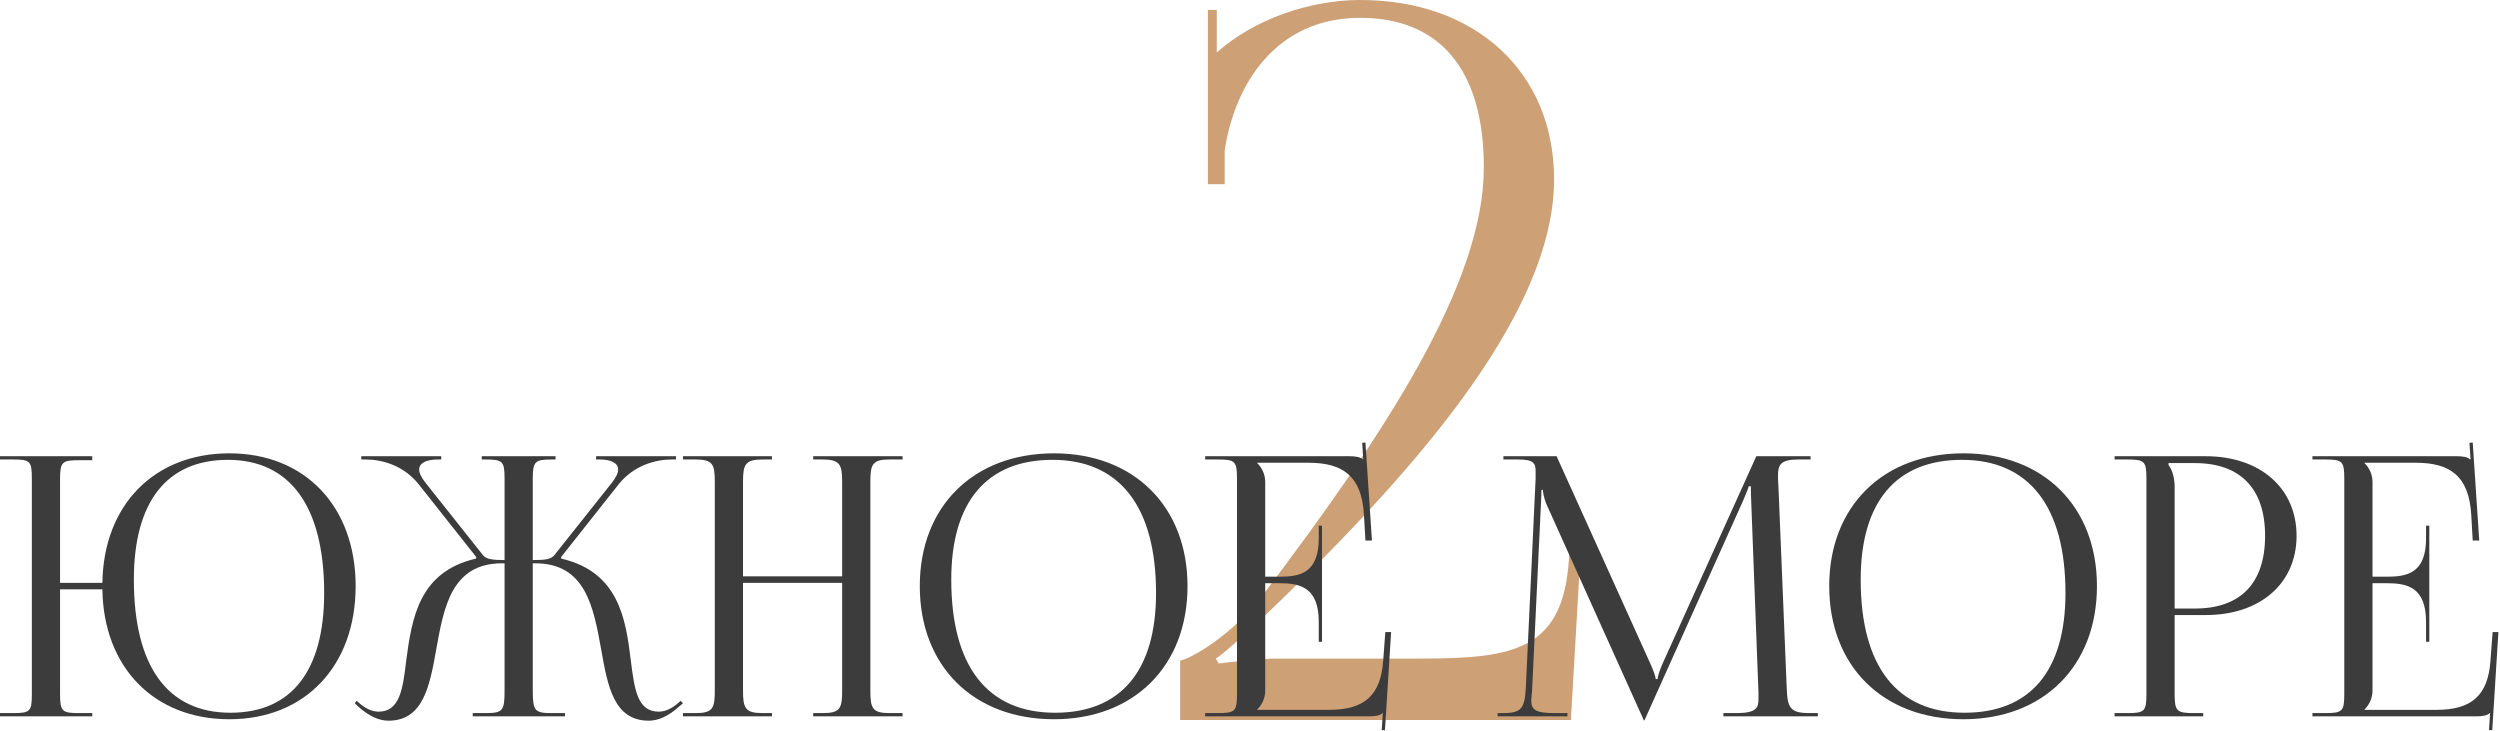
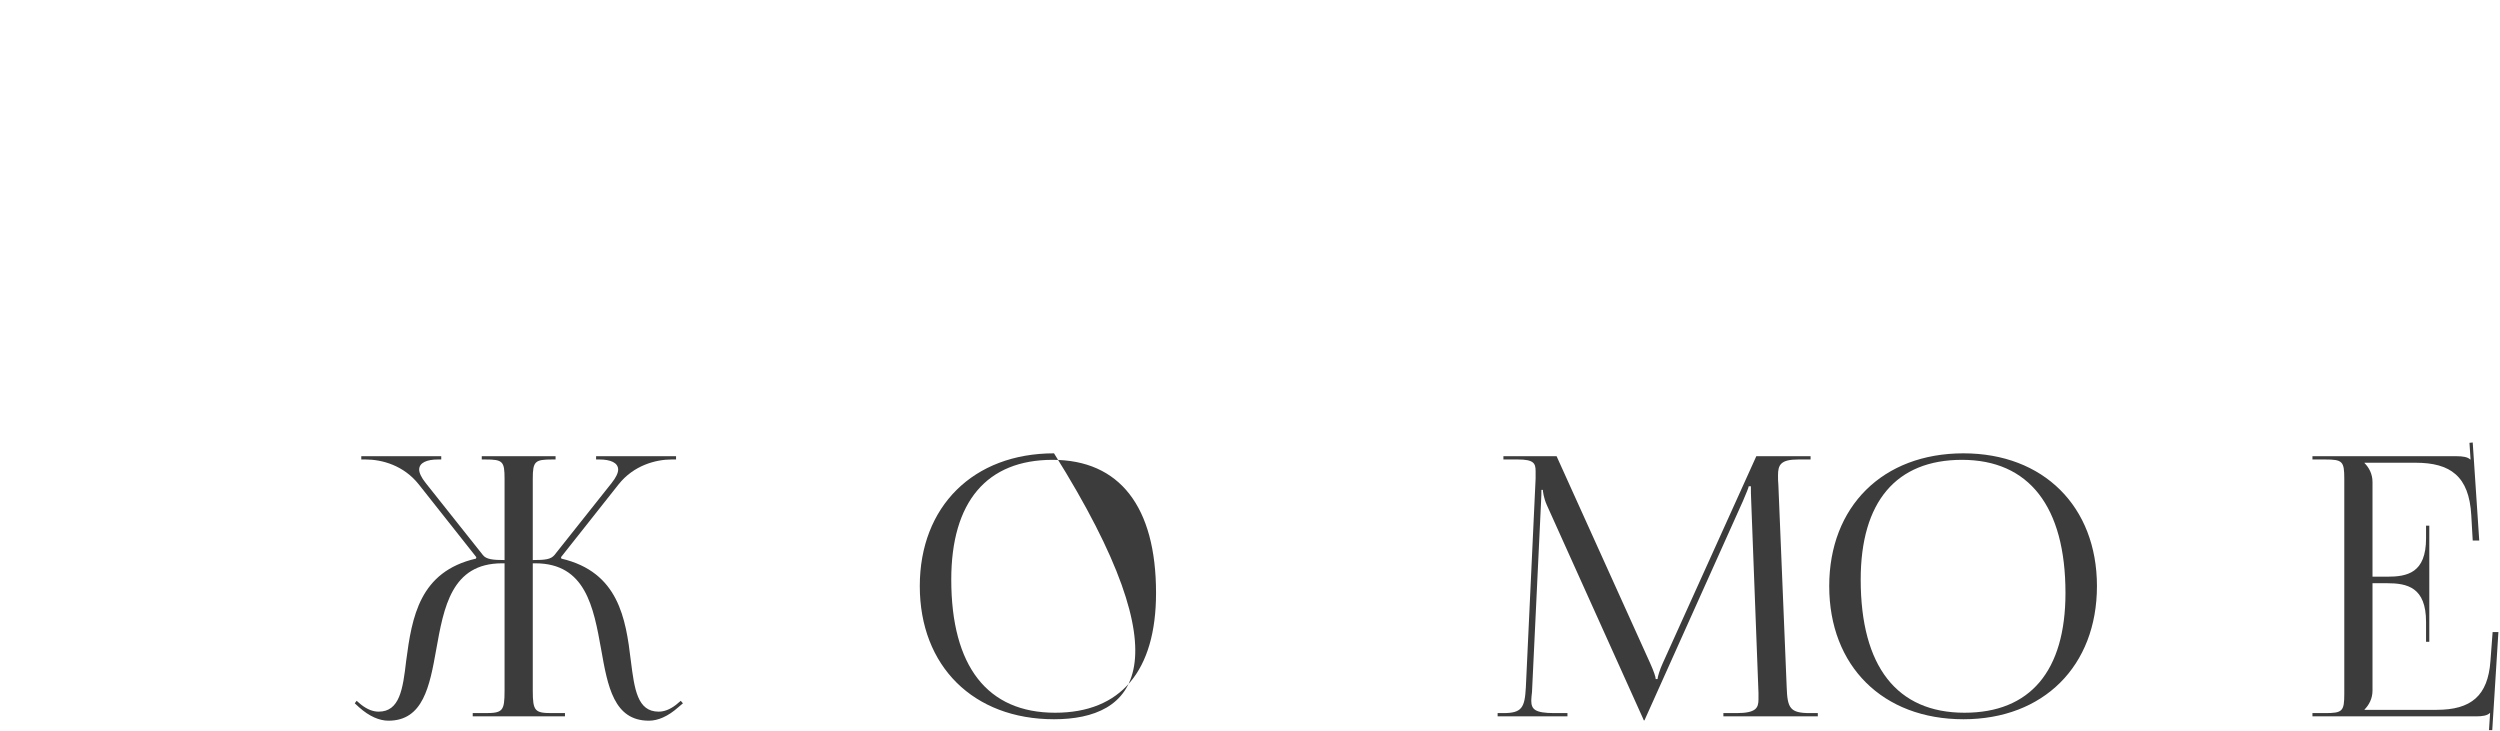
<svg xmlns="http://www.w3.org/2000/svg" width="691" height="202" viewBox="0 0 691 202" fill="none">
-   <path d="M434.193 199H326.2V182.576C328.661 182.303 340.69 175.733 349.439 163.963C382.52 120.166 410.133 78.56 410.133 46.26C410.133 19.435 398.104 4.927 375.959 4.927C352.72 4.927 341.237 23.267 338.503 41.607V50.913H333.855V2.737H336.316V14.508C346.432 5.475 361.742 0 375.959 0C407.946 0 429.545 19.982 429.545 49.545C429.545 87.593 389.082 132.484 347.525 172.175C344.791 174.638 337.683 181.208 336.042 182.029L336.863 183.398C338.776 183.124 348.345 182.029 352.72 182.029H392.909C418.609 182.029 432.005 179.565 433.646 154.656L434.193 146.992H437.2L434.193 199Z" fill="#CDA076" />
-   <path d="M0 198V197.1H3.5C8.3 197.1 8.8 196.7 8.8 191.9V132.2C8.8 127.4 8.3 127 3.5 127H0V126.1H25.5V127.2H22C17.2 127.2 16.6 127.6 16.6 132.4V161.1H28.3C28.6 139.6 42.6 125.3 63.4 125.3C84.3 125.3 98.3 140 98.3 162C98.3 184.1 84.3 198.8 63.4 198.8C42.6 198.8 28.6 184.5 28.3 162.9H16.6V191.9C16.6 196.7 17.2 197.1 22 197.1H25.5V198H0ZM63.7 197C80.5 197 89.6 185.5 89.6 163.9C89.6 140 80.2 127.1 63 127.1C46.1 127.1 37 138.7 37 160.2C37 184.2 46.3 197 63.7 197Z" fill="#3C3C3C" />
  <path d="M130.66 198V197.1H134.16C138.96 197.1 139.46 196.5 139.46 190.9V155.7H138.76C124.76 155.7 122.66 167.9 120.56 179.6C118.76 189.7 116.96 199.2 107.36 199.2C104.86 199.2 102.06 198 99.26 195.5L98.06 194.4L98.56 193.7L99.86 194.8C101.66 196.2 103.26 196.7 104.66 196.7C110.46 196.7 111.36 190.5 112.26 182.7C113.86 170.5 115.96 158 131.56 154.4L131.66 154L115.76 133.9C111.56 128.6 105.56 127 101.06 127H99.86V126.1H121.96V127H121.06C117.96 127 115.86 127.9 115.86 129.8C115.86 130.7 116.46 132 117.66 133.5L133.46 153.4C134.36 154.6 136.26 154.8 139.46 154.8V132.3C139.46 127.5 138.96 127 134.16 127H133.16V126.1H153.56V127H152.66C147.86 127 147.26 127.5 147.26 132.3V154.8C150.76 154.8 152.26 154.6 153.26 153.4L169.06 133.5C170.26 132 170.86 130.7 170.86 129.8C170.86 127.9 168.76 127 165.66 127H164.76V126.1H186.86V127H185.66C181.26 127 175.16 128.6 170.96 133.9L155.06 154L155.16 154.4C170.96 158.1 172.96 170.9 174.36 182.6C175.36 190.5 176.16 196.7 182.06 196.7C183.46 196.7 185.06 196.2 186.86 194.8L188.16 193.7L188.76 194.4L187.46 195.5C184.66 198 181.86 199.2 179.36 199.2C169.66 199.2 167.96 189.7 166.16 179.5C164.06 167.8 161.86 155.7 147.96 155.7H147.26V190.9C147.26 196.6 147.86 197.1 152.66 197.1H156.16V198H130.66Z" fill="#3C3C3C" />
-   <path d="M188.77 198V197.1H192.27C197.07 197.1 197.57 195.7 197.57 190.9V133.2C197.57 128.4 197.07 127 192.27 127H188.77V126.1H213.37V127H210.77C205.97 127 205.37 128.4 205.37 133.2V159.3H232.77V133.2C232.77 128.4 232.17 127 227.37 127H224.77V126.1H249.47V127H245.87C241.07 127 240.57 128.4 240.57 133.2V190.9C240.57 195.7 241.07 197.1 245.87 197.1H249.47V198H224.77V197.1H227.47C232.27 197.1 232.77 195.7 232.77 190.9V161.1H205.37V190.9C205.37 195.7 205.97 197.1 210.77 197.1H213.37V198H188.77Z" fill="#3C3C3C" />
-   <path d="M291.33 198.8C269.03 198.8 254.23 184.1 254.23 162C254.23 140 269.03 125.3 291.33 125.3C313.43 125.3 328.23 140 328.23 162C328.23 184.1 313.43 198.8 291.33 198.8ZM291.63 197C309.73 197 319.53 185.5 319.53 163.9C319.53 140 309.43 127.1 290.93 127.1C272.73 127.1 262.93 138.7 262.93 160.2C262.93 184.2 272.93 197 291.63 197Z" fill="#3C3C3C" />
-   <path d="M365.405 177.4H364.505V171.9C364.505 162.3 359.305 161.2 353.705 161.2H349.705V190.9C349.705 193.1 348.705 194.9 347.505 196.1V196.2H367.405C377.005 196.2 381.605 192.3 382.305 182.7L382.905 174.7H384.505L382.805 201.8H381.905L382.205 197.1H382.105C381.405 197.8 380.005 198 378.405 198H333.105V197.1H336.605C341.405 197.1 341.905 196.6 341.905 191.8V132.3C341.905 127.5 341.405 127 336.605 127H333.105V126.1H373.005C374.605 126.1 376.005 126.3 376.705 127H376.805L376.505 122.4L377.405 122.3L379.205 149.4H377.405L377.005 142.4C376.405 131.6 371.205 127.9 361.605 127.9H347.505V128C348.705 129.2 349.705 131 349.705 133.2V159.4H353.705C359.305 159.4 364.505 158.4 364.505 148.8V145.3H365.405V177.4Z" fill="#3C3C3C" />
+   <path d="M291.33 198.8C269.03 198.8 254.23 184.1 254.23 162C254.23 140 269.03 125.3 291.33 125.3C328.23 184.1 313.43 198.8 291.33 198.8ZM291.63 197C309.73 197 319.53 185.5 319.53 163.9C319.53 140 309.43 127.1 290.93 127.1C272.73 127.1 262.93 138.7 262.93 160.2C262.93 184.2 272.93 197 291.63 197Z" fill="#3C3C3C" />
  <path d="M413.944 198V197.1H415.544C420.644 197.1 421.444 195.6 421.744 190L424.444 132.3C424.444 131.6 424.444 130.9 424.444 130.2C424.444 128 423.844 127 419.544 127H415.544V126.1H430.244L456.144 183.4C457.044 185.4 457.644 187.1 457.644 187.7H458.144C458.144 187.1 458.844 184.9 459.544 183.4L485.444 126.1H500.444V127H497.044C492.144 127 491.444 128.5 491.444 131.4C491.444 132.2 491.444 133.1 491.544 134.1L493.844 190C494.044 195.7 494.744 197.1 500.244 197.1H502.444V198H476.344V197.1H479.944C485.344 197.1 486.044 195.7 486.044 193.3C486.044 192.8 486.044 192.2 486.044 191.5L484.044 138.8C483.944 137 483.944 135.5 483.944 134.4H483.344C483.344 134.7 482.644 136.4 481.744 138.5L454.844 198.4L454.544 199.1H454.344L454.044 198.4L427.544 139.6C426.644 137.6 426.444 135.7 426.444 135.4H426.044C426.044 136.3 426.044 137 425.944 138.8L423.444 191.3C423.344 192.2 423.244 193 423.244 193.6C423.244 196 424.144 197.1 429.644 197.1H433.244V198H413.944Z" fill="#3C3C3C" />
  <path d="M542.697 198.8C520.397 198.8 505.597 184.1 505.597 162C505.597 140 520.397 125.3 542.697 125.3C564.797 125.3 579.597 140 579.597 162C579.597 184.1 564.797 198.8 542.697 198.8ZM542.997 197C561.097 197 570.897 185.5 570.897 163.9C570.897 140 560.797 127.1 542.297 127.1C524.097 127.1 514.297 138.7 514.297 160.2C514.297 184.2 524.297 197 542.997 197Z" fill="#3C3C3C" />
-   <path d="M599.373 128V128.5C600.573 130.1 601.073 132.4 601.073 134.7V168.2H606.673C619.273 168.2 626.073 161.2 626.073 148.1C626.073 135.1 619.273 128 606.673 128H599.373ZM584.473 198V197.1H587.973C592.773 197.1 593.273 196.6 593.273 191.8V132.3C593.273 127.5 592.773 127 587.973 127H584.473V126.1H609.673C624.673 126.1 634.773 134.9 634.773 148.1C634.773 161.3 624.673 170 609.673 170H601.073V191.8C601.073 196.6 601.673 197.1 606.473 197.1H608.973V198H584.473Z" fill="#3C3C3C" />
  <path d="M671.46 177.4H670.56V171.9C670.56 162.3 665.36 161.2 659.76 161.2H655.76V190.9C655.76 193.1 654.76 194.9 653.56 196.1V196.2H673.46C683.06 196.2 687.66 192.3 688.36 182.7L688.96 174.7H690.56L688.86 201.8H687.96L688.26 197.1H688.16C687.46 197.8 686.06 198 684.46 198H639.16V197.1H642.66C647.46 197.1 647.96 196.6 647.96 191.8V132.3C647.96 127.5 647.46 127 642.66 127H639.16V126.1H679.06C680.66 126.1 682.06 126.3 682.76 127H682.86L682.56 122.4L683.46 122.3L685.26 149.4H683.46L683.06 142.4C682.46 131.6 677.26 127.9 667.66 127.9H653.56V128C654.76 129.2 655.76 131 655.76 133.2V159.4H659.76C665.36 159.4 670.56 158.4 670.56 148.8V145.3H671.46V177.4Z" fill="#3C3C3C" />
</svg>